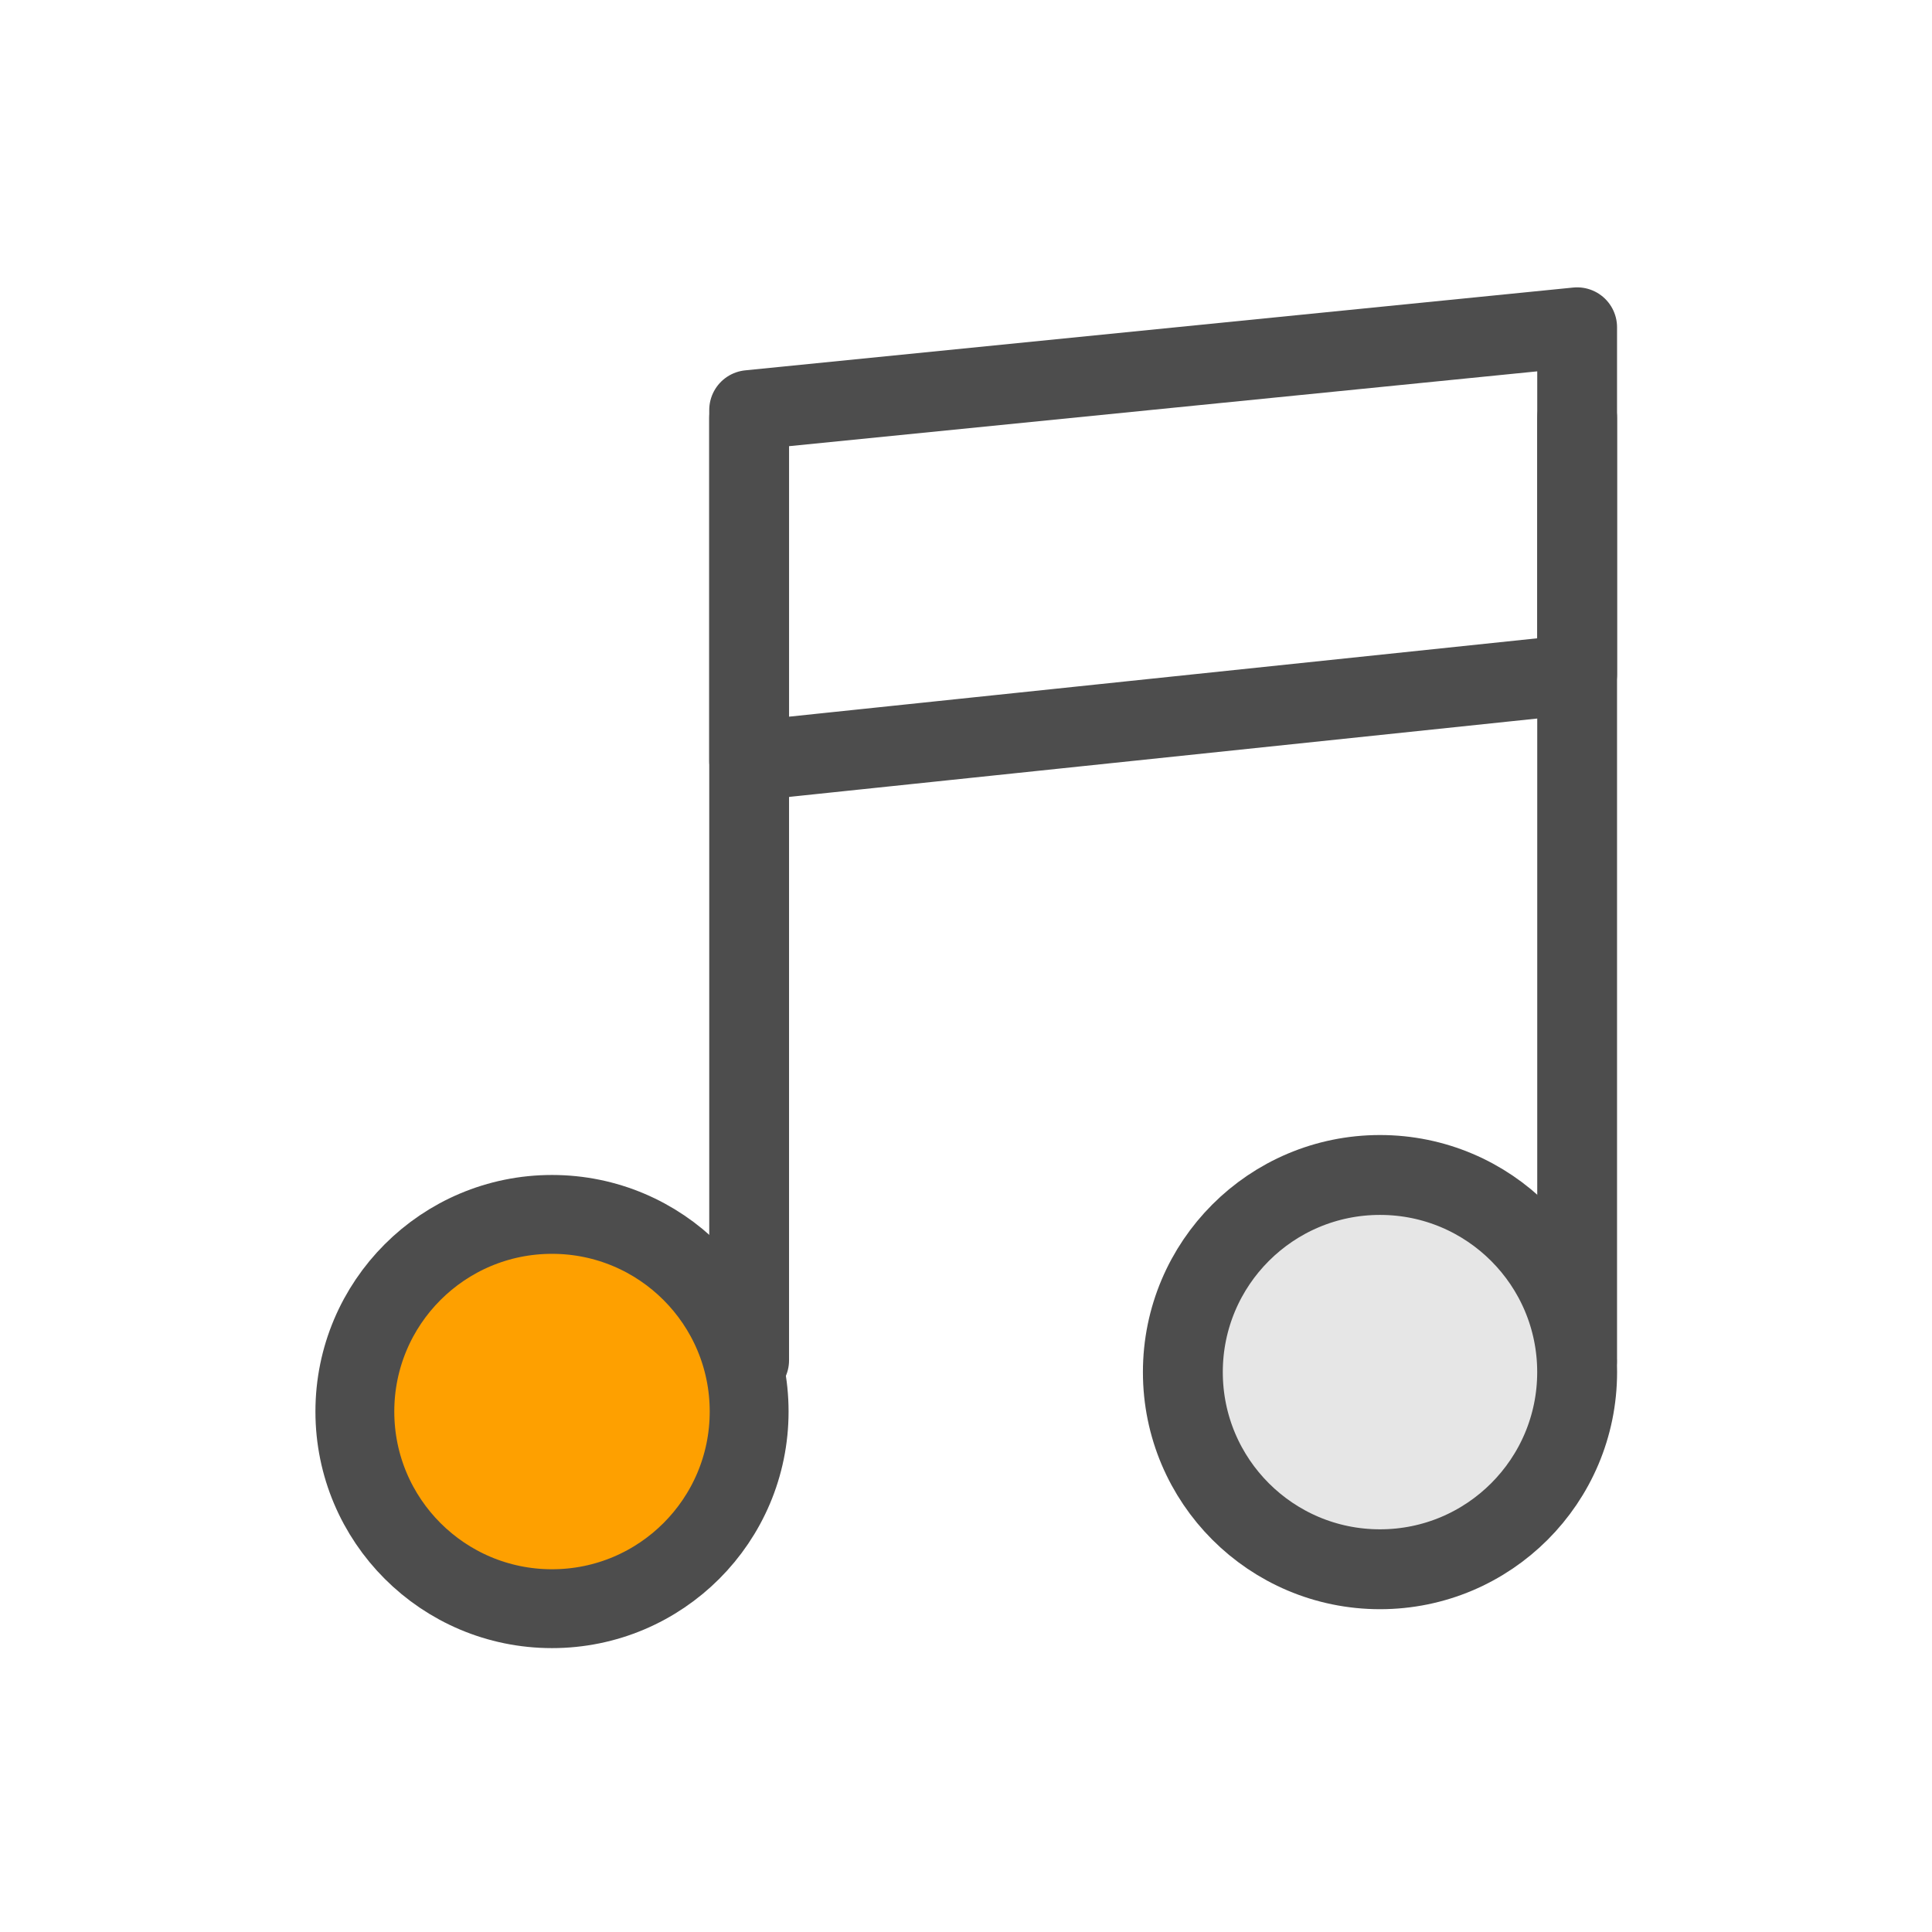
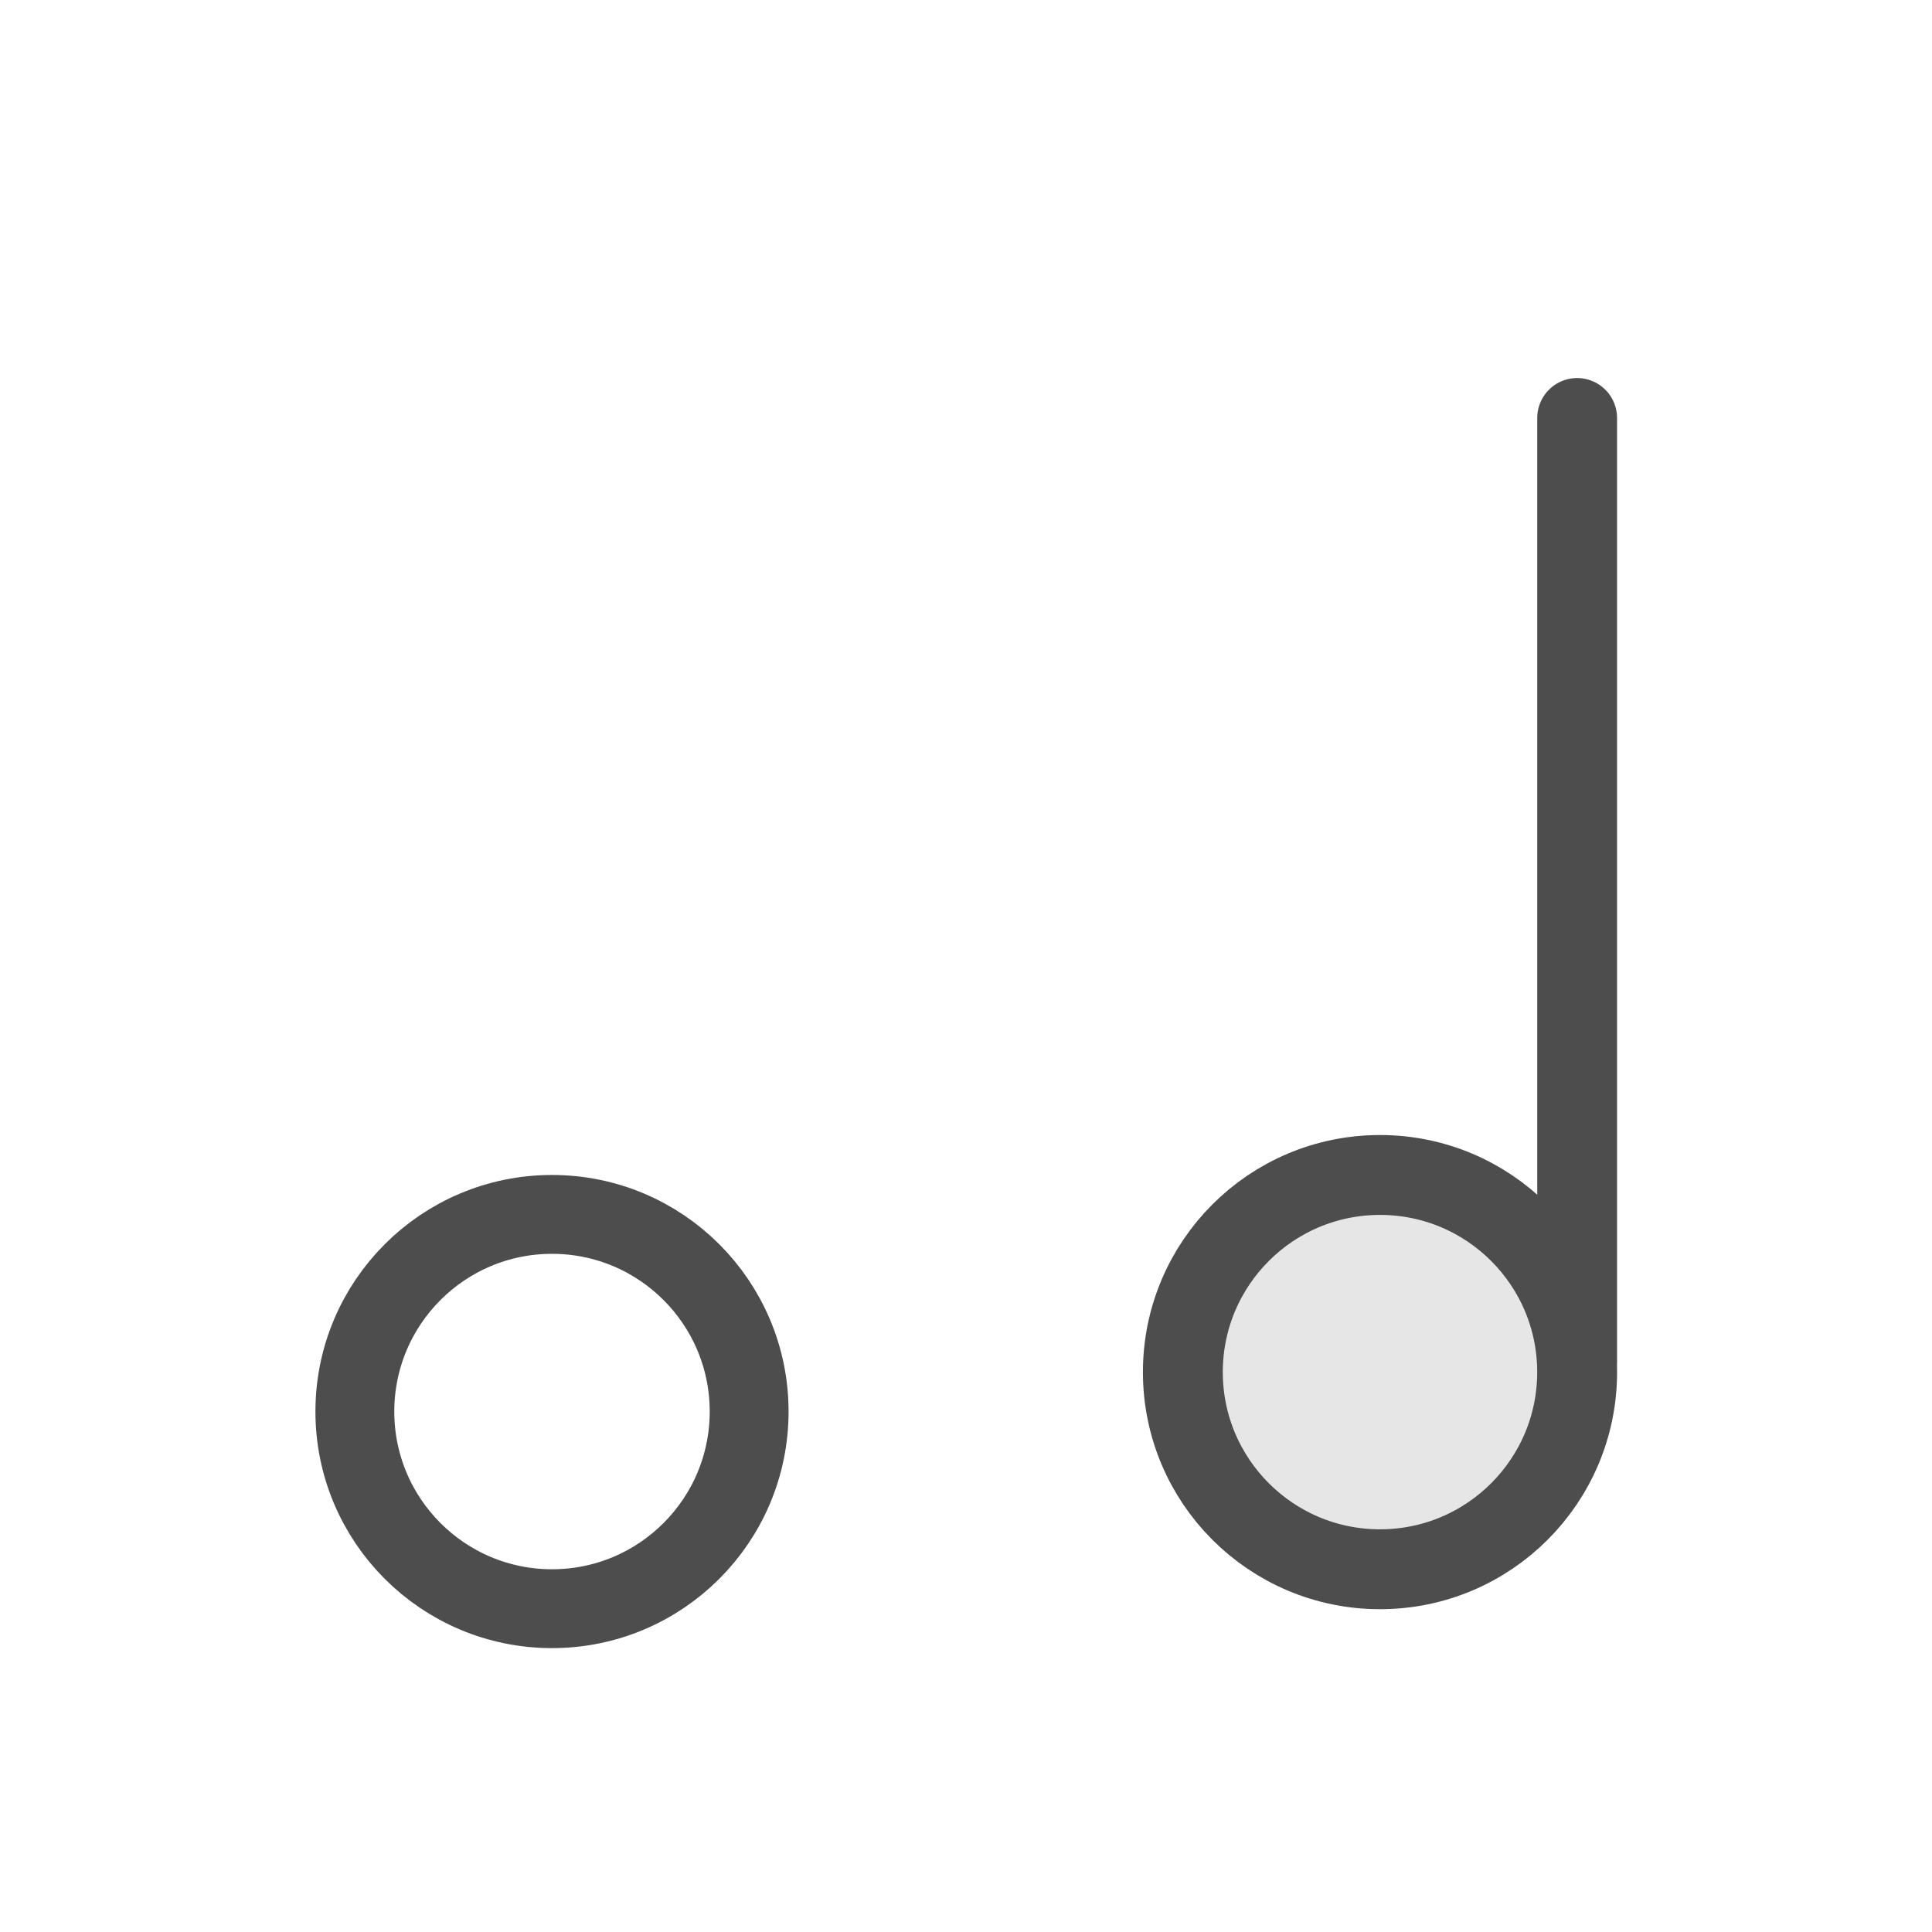
<svg xmlns="http://www.w3.org/2000/svg" version="1.1" id="Layer_1" x="0px" y="0px" viewBox="0 0 49 49" enable-background="new 0 0 49 49" xml:space="preserve">
  <g>
-     <polygon fill="none" stroke="#4D4D4D" stroke-width="2.024" stroke-linecap="round" stroke-linejoin="round" points="40,17.1    19,19.3 19,10.4 40,8.3  " />
-     <path fill="#FEA000" d="M14,30.8c2.8,0,5,2.2,5,5s-2.2,5-5,5s-5-2.2-5-5S11.2,30.8,14,30.8" />
    <circle fill="none" stroke="#4D4D4D" stroke-width="2" stroke-linecap="round" cx="14" cy="35.8" r="5" />
    <path fill="#E6E6E6" d="M35,29.8c2.8,0,5,2.2,5,5s-2.2,5-5,5s-5-2.2-5-5S32.2,29.8,35,29.8" />
    <circle fill="none" stroke="#4D4D4D" stroke-width="2.026" stroke-linecap="round" stroke-linejoin="round" cx="35" cy="34.8" r="5" />
-     <line fill="none" stroke="#4D4D4D" stroke-width="2.024" stroke-linecap="round" stroke-linejoin="round" x1="19" y1="34.5" x2="19" y2="10.6" />
    <line fill="none" stroke="#4D4D4D" stroke-width="2.024" stroke-linecap="round" stroke-linejoin="round" x1="40" y1="34.5" x2="40" y2="10.6" />
  </g>
  <rect fill="none" width="49" height="49" />
</svg>